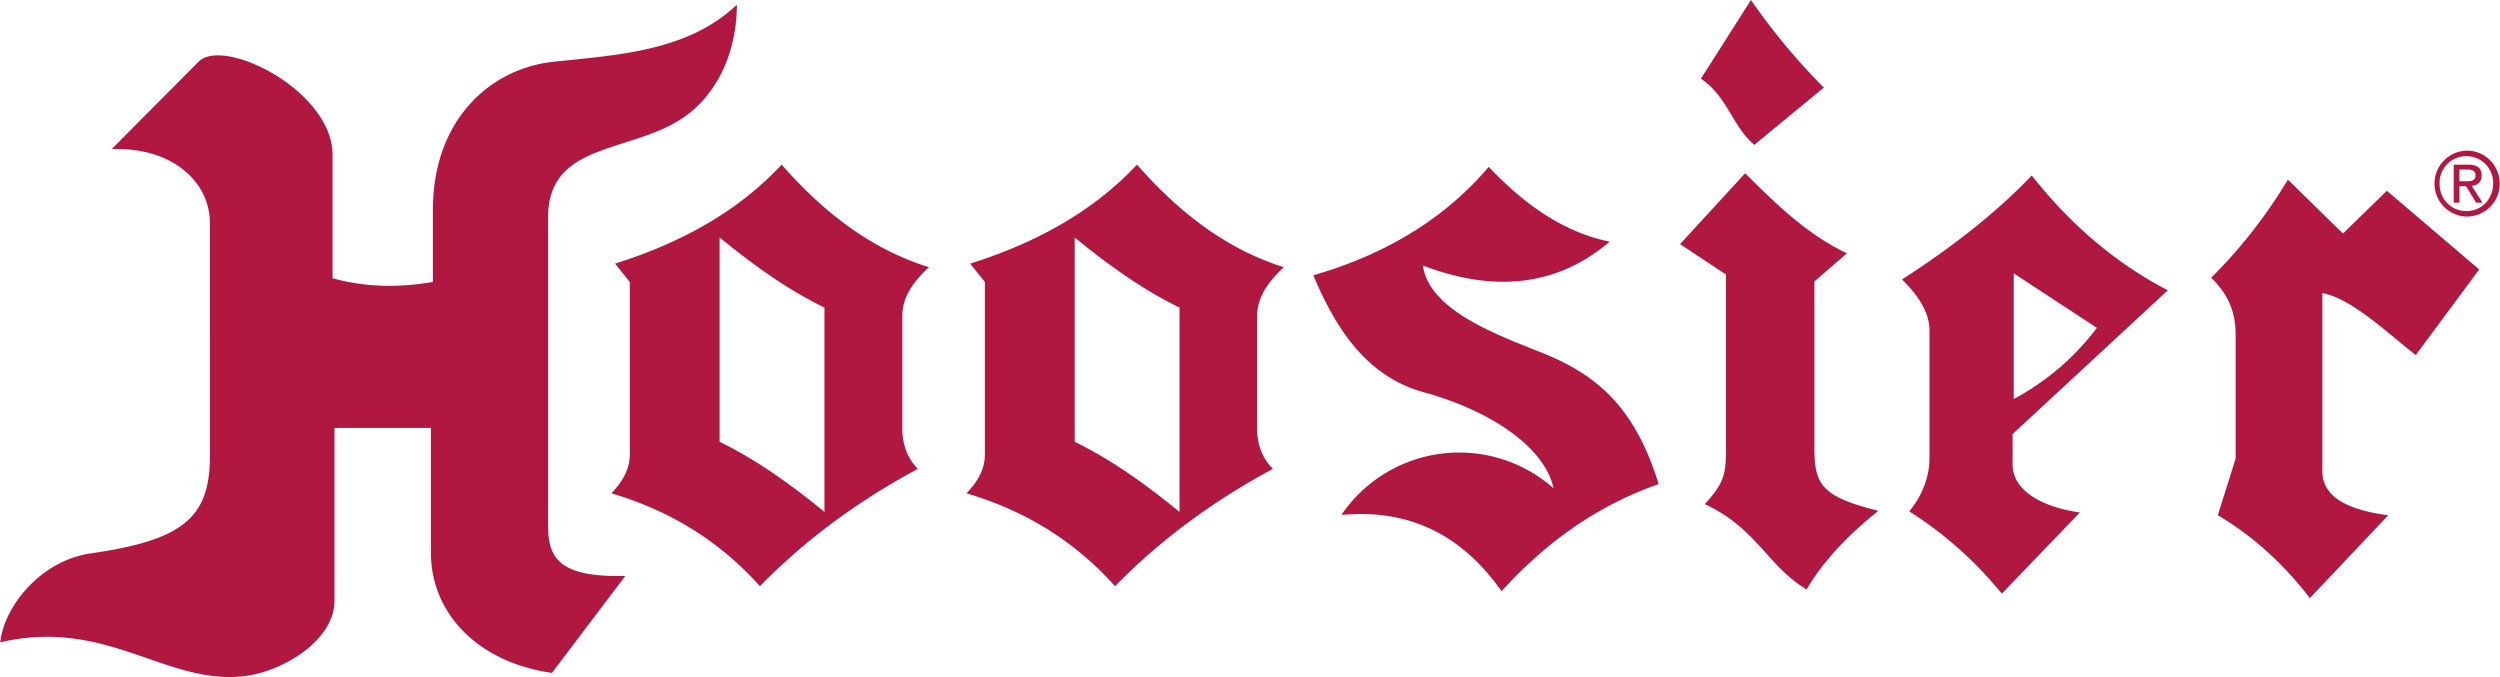
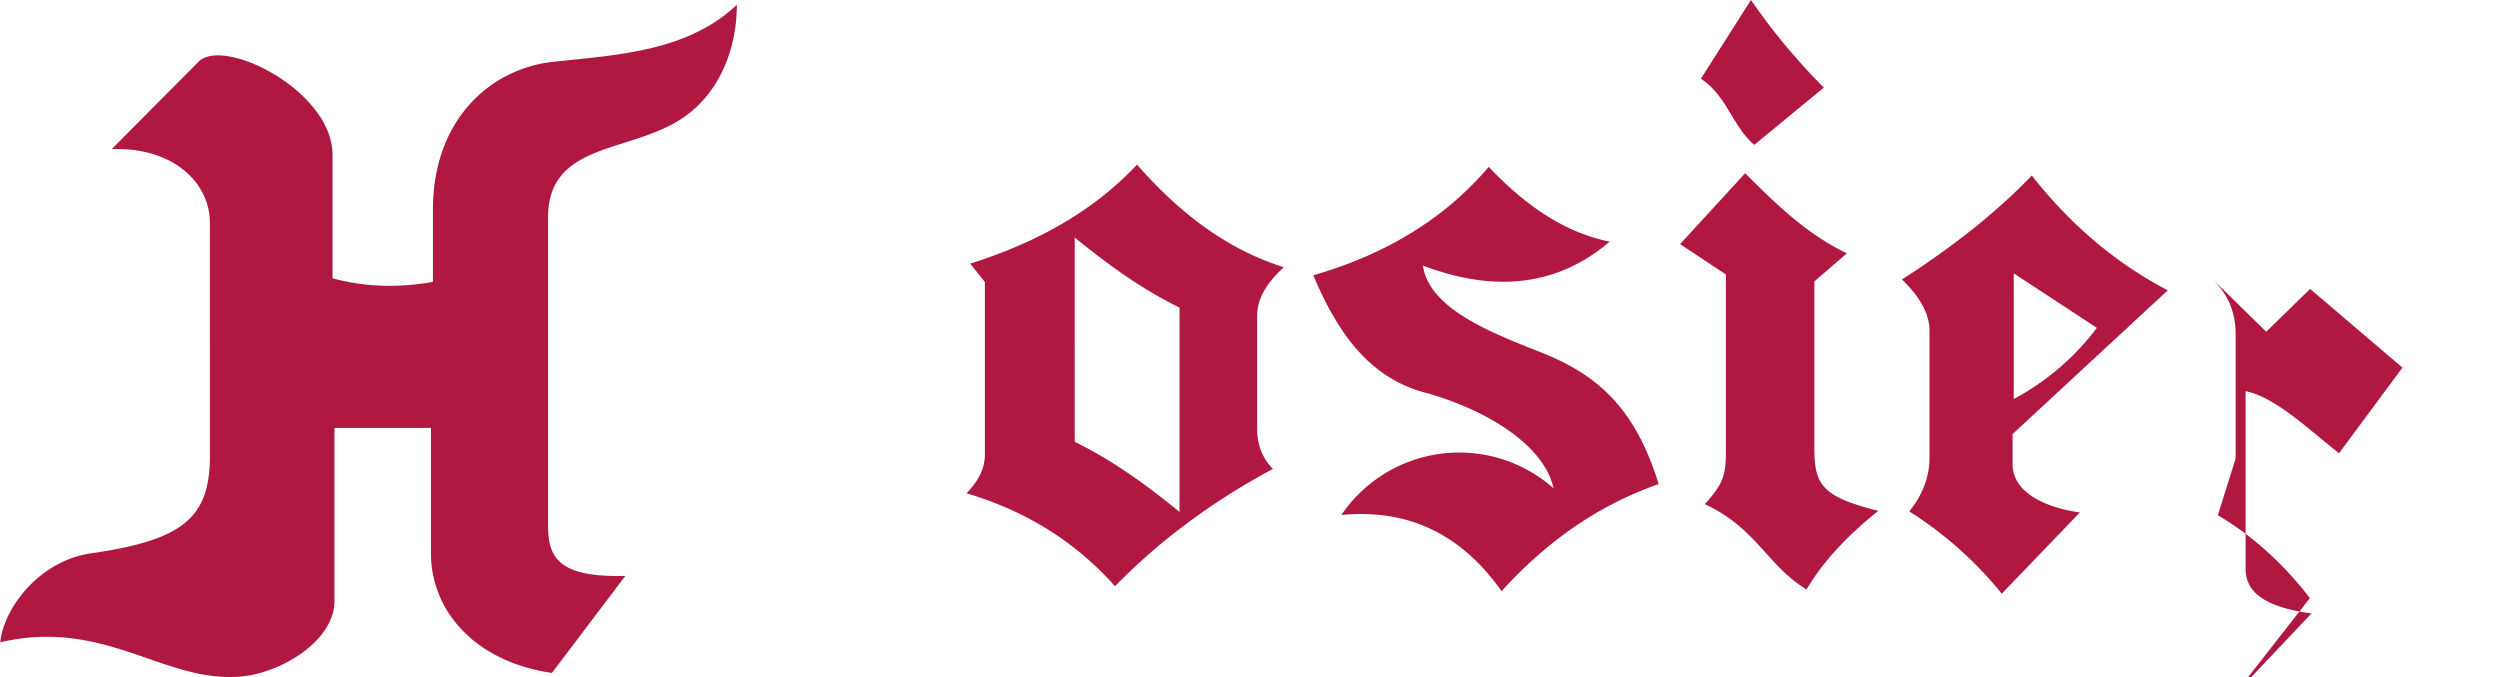
<svg xmlns="http://www.w3.org/2000/svg" width="2500" height="677" viewBox="0 0 75.025 20.321">
  <g fill="#b01842">
-     <path d="M69.326 17.953c-.81-1.052-1.729-1.878-2.763-2.487l.535-1.703V10.04c0-.743-.276-1.26-.735-1.702a15.077 15.077 0 0 0 2.303-2.946l1.653 1.619 1.318-1.285 2.771 2.362-1.903 2.57c-.851-.659-1.912-1.694-2.805-1.861v5.342c0 .793.785 1.168 1.978 1.328l-2.352 2.486zM51.047 2.362L52.55 0a18.974 18.974 0 0 0 2.187 2.629L52.65 4.348c-.651-.542-.81-1.46-1.603-1.986zM50.421 7.328L52.375 5.2c.926.926 1.861 1.836 3.054 2.404l-.976.843v4.991c0 1.102.208 1.469 1.92 1.895-.927.743-1.669 1.527-2.154 2.362-1.185-.718-1.502-1.844-3.055-2.562.542-.602.634-.852.634-1.594v-5.3l-1.377-.911zM39.412 8.263c2.204-.635 3.964-1.72 5.267-3.255 1.102 1.169 2.295 1.978 3.63 2.245-1.536 1.311-3.406 1.553-5.608.718.192 1.311 2.094 2.028 3.497 2.587 1.67.651 2.854 1.611 3.581 3.973-1.87.652-3.405 1.77-4.716 3.214-1.21-1.719-2.812-2.479-4.808-2.287a4.273 4.273 0 0 1 6.369-.801c-.284-1.302-2.021-2.37-3.882-2.879-1.786-.485-2.687-2.004-3.33-3.515zM3.347 4.474l2.604-2.621c.751-.76 4.023.868 4.023 2.796v3.705c1.093.292 2.07.268 3.013.109v-2.17c0-2.704 1.728-4.24 3.623-4.44 1.986-.208 4.04-.326 5.5-1.711 0 1.293-.492 2.512-1.418 3.247-1.553 1.252-4.249.768-4.249 3.138v9.223c0 .927.242 1.594 2.32 1.536l-2.204 2.913c-2.346-.342-3.631-1.895-3.631-3.588v-3.765h-2.896v5.191c0 1.21-1.627 2.178-2.83 2.271-2.294.191-4.064-1.762-7.202-1.028.108-1.06 1.202-2.454 2.721-2.67 2.712-.393 3.572-1.035 3.572-2.914V6.694c0-1.227-1.118-2.279-2.946-2.22zM60.403 13.939v-.91l4.658-4.315c-1.553-.809-2.914-1.961-4.082-3.447-1.094 1.144-2.42 2.17-3.897 3.122.417.401.826.943.826 1.527v3.839c0 .567-.225 1.135-.609 1.594a11.434 11.434 0 0 1 2.779 2.471l2.345-2.438c-1.068-.15-2.02-.617-2.02-1.443zm.034-5.734l2.496 1.636a7.618 7.618 0 0 1-2.496 2.136V8.205zM38.528 8.021c-1.728-.542-3.156-1.652-4.407-3.08-1.312 1.402-3.022 2.346-5.008 2.972l.442.551v5.167c0 .434-.183.784-.551 1.177 1.895.56 3.339 1.536 4.457 2.788 1.336-1.369 2.922-2.546 4.741-3.522-.342-.334-.476-.776-.476-1.21V9.49c.001-.559.317-1.018.802-1.469zm-3.131 7.345c-1.01-.827-2.045-1.569-3.146-2.104V7.128c1.009.826 2.044 1.569 3.146 2.104v6.134z" />
-     <path d="M27.877 8.021c-1.744-.542-3.171-1.652-4.423-3.08-1.302 1.402-3.013 2.346-5 2.972l.442.551v5.167c0 .434-.184.784-.551 1.177 1.895.56 3.338 1.536 4.457 2.788 1.335-1.369 2.921-2.546 4.741-3.522-.334-.334-.467-.776-.467-1.21V9.49c0-.559.309-1.018.801-1.469zm-3.138 7.345c-1.01-.827-2.045-1.569-3.147-2.104V7.128c1.01.826 2.044 1.569 3.147 2.104v6.134zM73.219 5.509a.8.8 0 0 1 .807-.822.8.8 0 0 1 .801.822c0 .476-.354.827-.801.827-.454 0-.807-.351-.807-.827zm.806.992c.539 0 1-.418 1-.992a.987.987 0 0 0-1-.987.99.99 0 0 0 0 1.979zm-.21-.913h.199l.301.495h.194l-.324-.503c.168-.021.296-.11.296-.314 0-.225-.134-.324-.403-.324h-.435v1.141h.173v-.495zm0-.147v-.353h.235c.121 0 .249.026.249.167 0 .175-.131.186-.277.186h-.207z" />
+     <path d="M69.326 17.953c-.81-1.052-1.729-1.878-2.763-2.487l.535-1.703V10.04c0-.743-.276-1.26-.735-1.702l1.653 1.619 1.318-1.285 2.771 2.362-1.903 2.57c-.851-.659-1.912-1.694-2.805-1.861v5.342c0 .793.785 1.168 1.978 1.328l-2.352 2.486zM51.047 2.362L52.55 0a18.974 18.974 0 0 0 2.187 2.629L52.65 4.348c-.651-.542-.81-1.46-1.603-1.986zM50.421 7.328L52.375 5.2c.926.926 1.861 1.836 3.054 2.404l-.976.843v4.991c0 1.102.208 1.469 1.92 1.895-.927.743-1.669 1.527-2.154 2.362-1.185-.718-1.502-1.844-3.055-2.562.542-.602.634-.852.634-1.594v-5.3l-1.377-.911zM39.412 8.263c2.204-.635 3.964-1.72 5.267-3.255 1.102 1.169 2.295 1.978 3.63 2.245-1.536 1.311-3.406 1.553-5.608.718.192 1.311 2.094 2.028 3.497 2.587 1.67.651 2.854 1.611 3.581 3.973-1.87.652-3.405 1.77-4.716 3.214-1.21-1.719-2.812-2.479-4.808-2.287a4.273 4.273 0 0 1 6.369-.801c-.284-1.302-2.021-2.37-3.882-2.879-1.786-.485-2.687-2.004-3.33-3.515zM3.347 4.474l2.604-2.621c.751-.76 4.023.868 4.023 2.796v3.705c1.093.292 2.07.268 3.013.109v-2.17c0-2.704 1.728-4.24 3.623-4.44 1.986-.208 4.04-.326 5.5-1.711 0 1.293-.492 2.512-1.418 3.247-1.553 1.252-4.249.768-4.249 3.138v9.223c0 .927.242 1.594 2.32 1.536l-2.204 2.913c-2.346-.342-3.631-1.895-3.631-3.588v-3.765h-2.896v5.191c0 1.21-1.627 2.178-2.83 2.271-2.294.191-4.064-1.762-7.202-1.028.108-1.06 1.202-2.454 2.721-2.67 2.712-.393 3.572-1.035 3.572-2.914V6.694c0-1.227-1.118-2.279-2.946-2.22zM60.403 13.939v-.91l4.658-4.315c-1.553-.809-2.914-1.961-4.082-3.447-1.094 1.144-2.42 2.17-3.897 3.122.417.401.826.943.826 1.527v3.839c0 .567-.225 1.135-.609 1.594a11.434 11.434 0 0 1 2.779 2.471l2.345-2.438c-1.068-.15-2.02-.617-2.02-1.443zm.034-5.734l2.496 1.636a7.618 7.618 0 0 1-2.496 2.136V8.205zM38.528 8.021c-1.728-.542-3.156-1.652-4.407-3.08-1.312 1.402-3.022 2.346-5.008 2.972l.442.551v5.167c0 .434-.183.784-.551 1.177 1.895.56 3.339 1.536 4.457 2.788 1.336-1.369 2.922-2.546 4.741-3.522-.342-.334-.476-.776-.476-1.21V9.49c.001-.559.317-1.018.802-1.469zm-3.131 7.345c-1.01-.827-2.045-1.569-3.146-2.104V7.128c1.009.826 2.044 1.569 3.146 2.104v6.134z" />
  </g>
</svg>